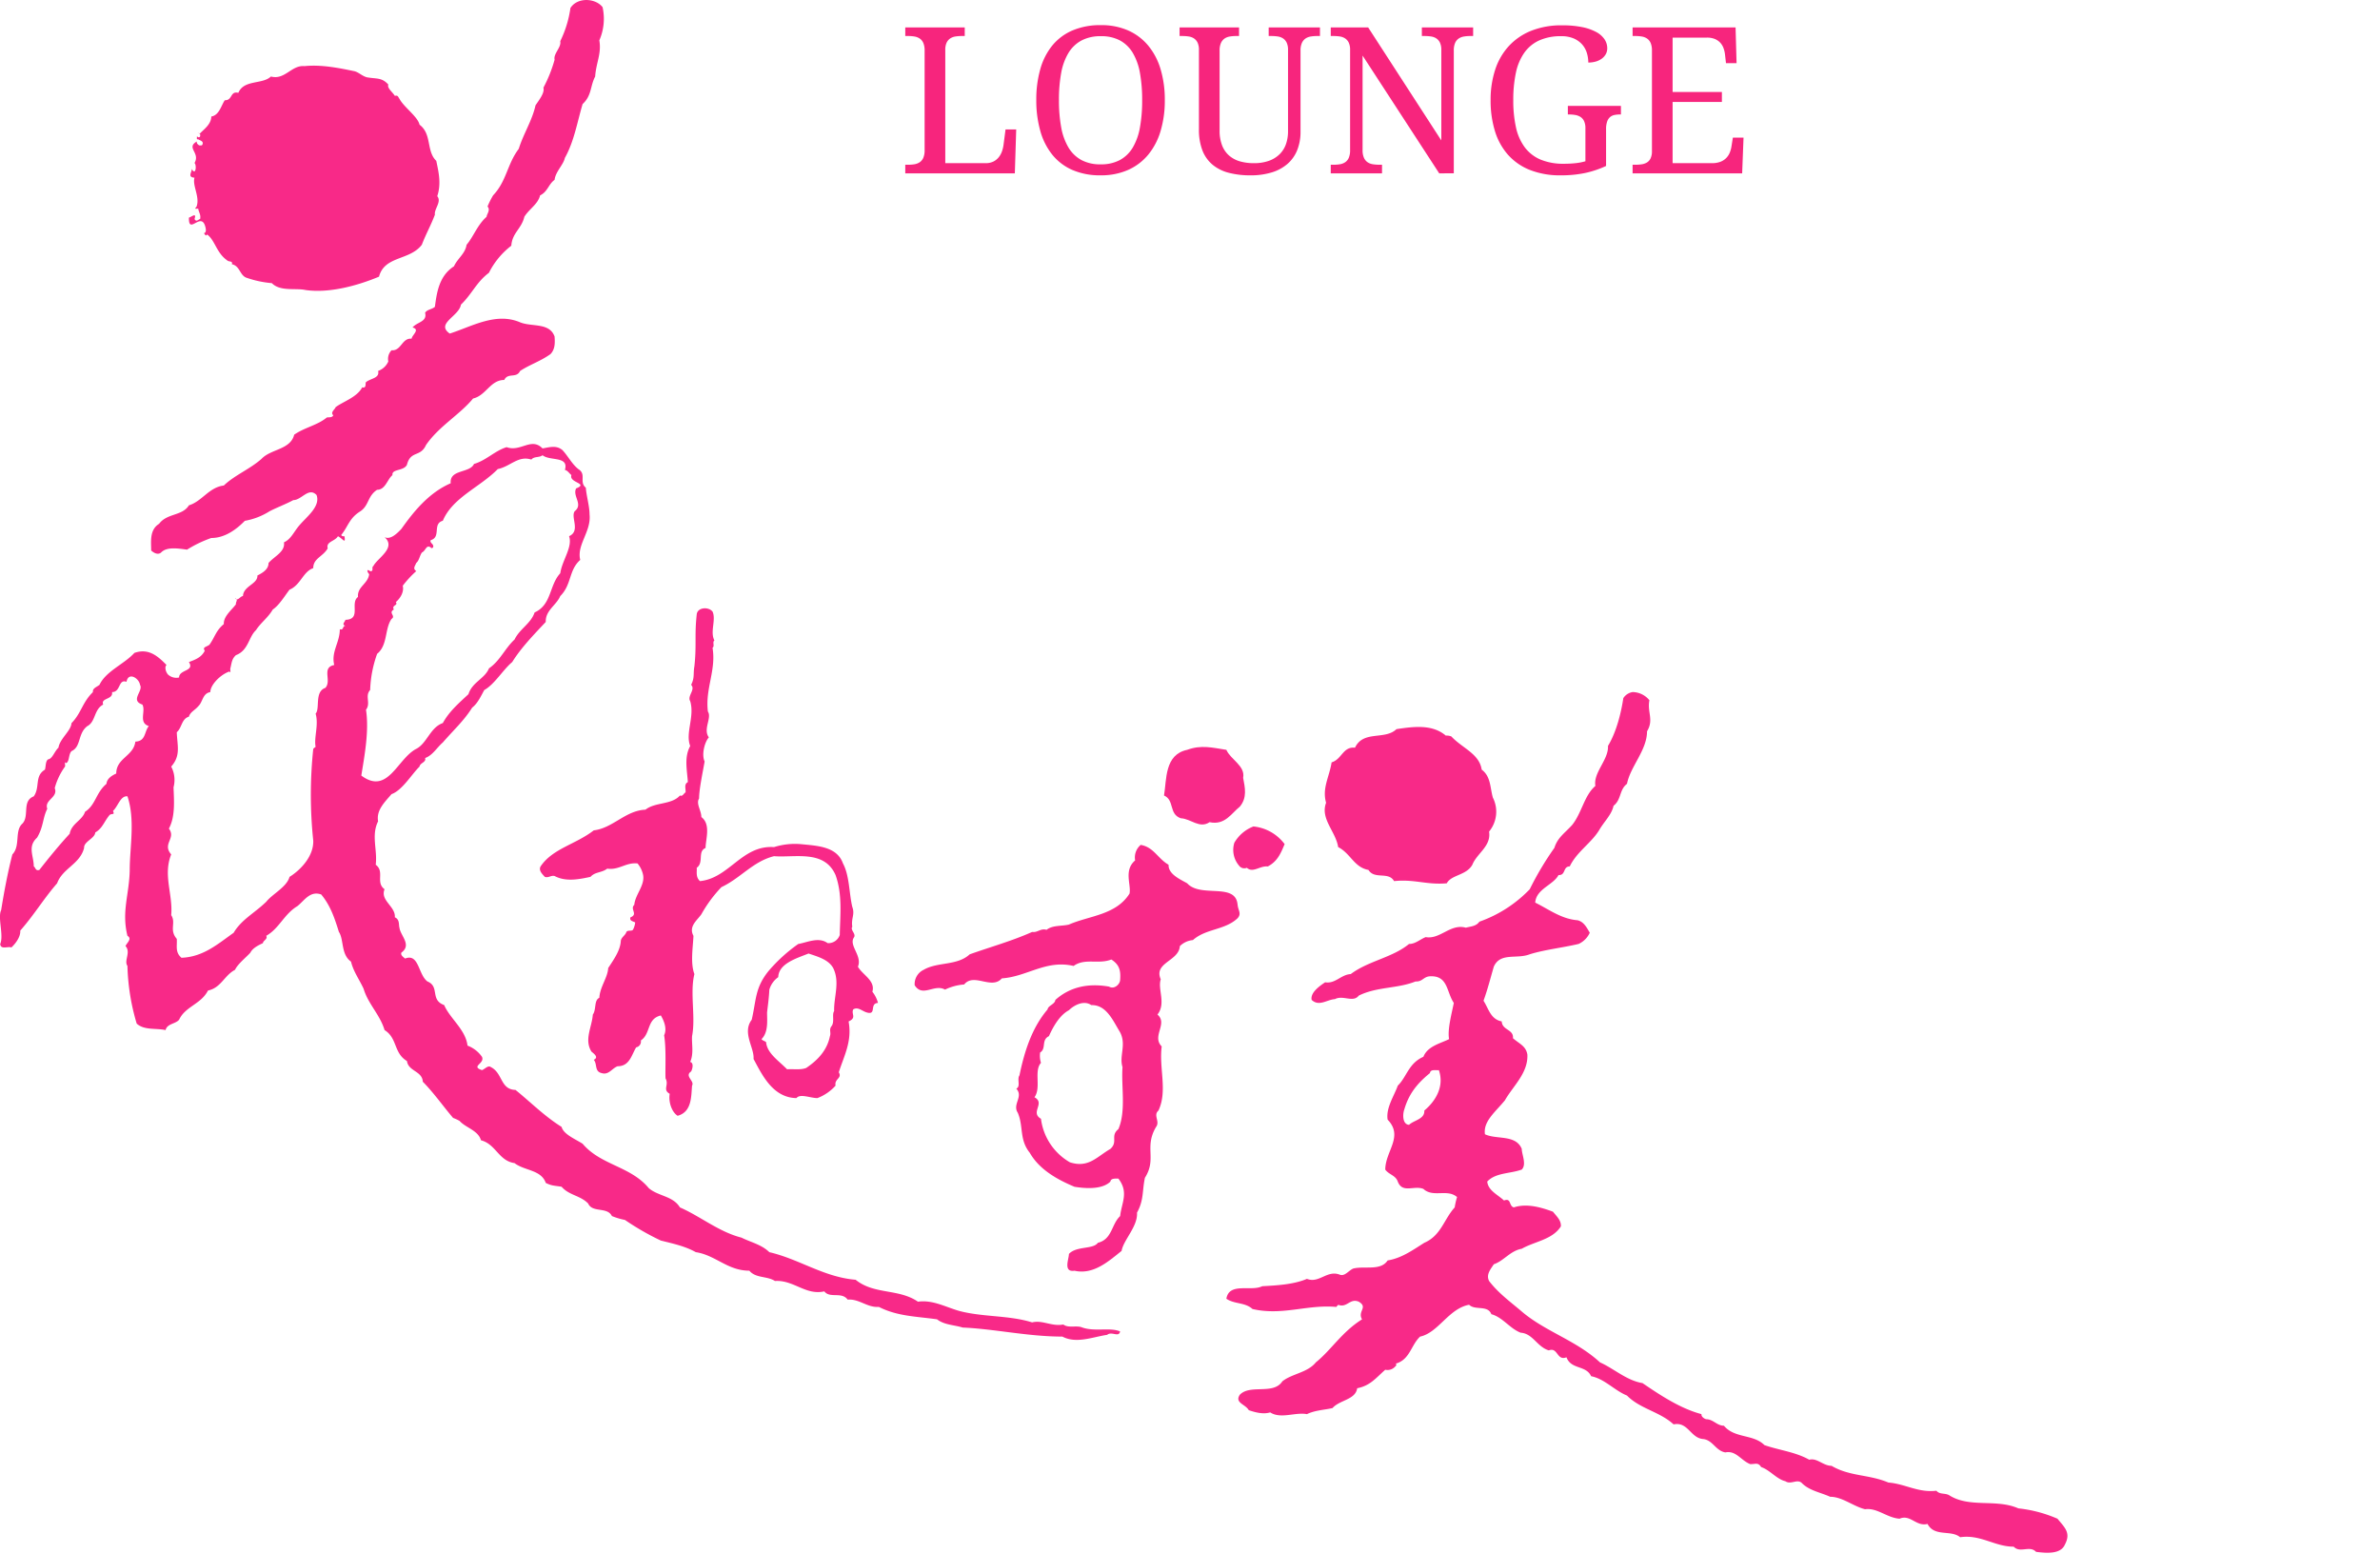
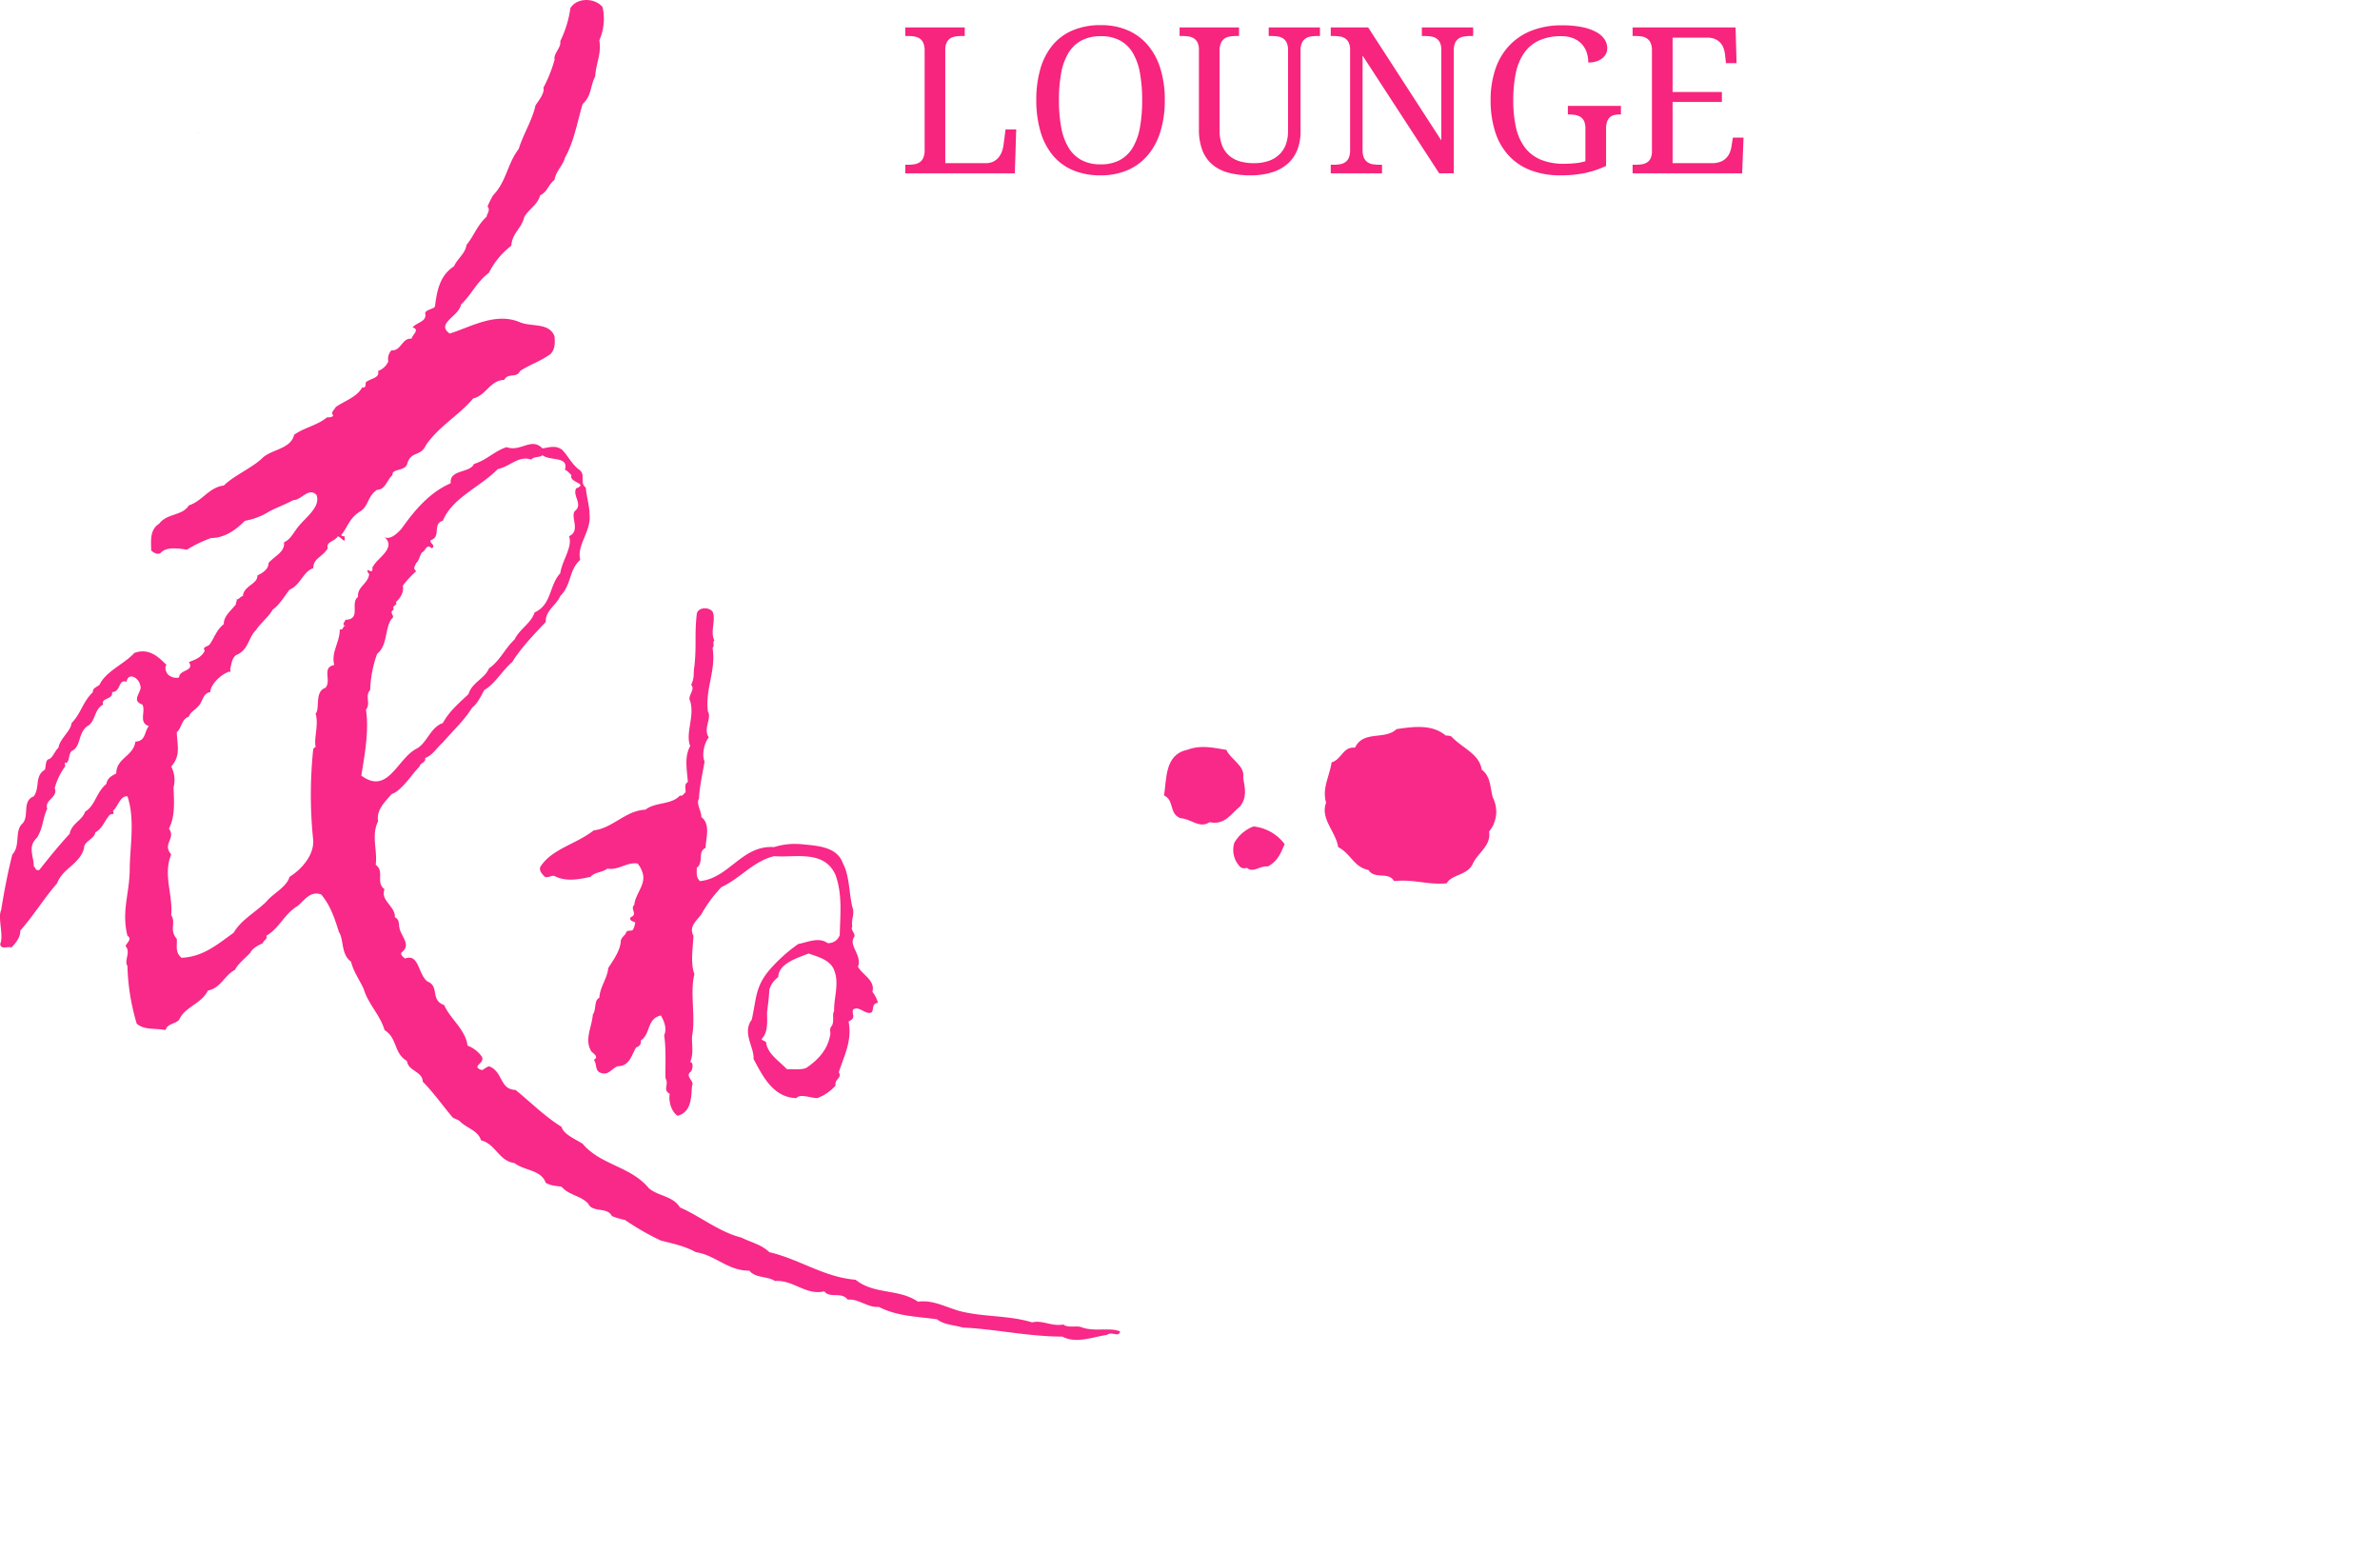
<svg xmlns="http://www.w3.org/2000/svg" width="625" height="408" viewBox="0 0 625 408">
  <defs>
    <clipPath id="clip-path">
      <rect id="長方形_1" data-name="長方形 1" width="625" height="408" fill="#f82988" />
    </clipPath>
  </defs>
  <g id="グループ_24547" data-name="グループ 24547" transform="translate(-648 -336)">
    <g id="グループ_20473" data-name="グループ 20473" transform="translate(648 336)">
      <g id="グループ_1" data-name="グループ 1" clip-path="url(#clip-path)">
        <path id="パス_1" data-name="パス 1" d="M284.265,348.555c-1.476-.685-3.679.233-5.029-.809-3.057.576-5.492-1.239-8.193-.554-6.114-1.922-13.216-1.36-19.338-3.065-3.422-1-6.843-2.91-10.644-2.372-5.121-3.493-11.49-1.8-16.371-5.758-8.334-.677-14.813-5.429-22.649-7.236-2.072-2.022-4.888-2.6-7.331-3.828-5.881-1.478-10.895-5.654-16.154-7.927-1.839-3.049-5.742-2.926-8.193-5.073-4.787-5.78-12.6-5.991-17.364-11.647-1.964-1.245-5.021-2.482-5.518-4.418-4.531-2.816-8.441-6.77-12.11-9.71-4.028-.117-3.3-4.42-6.479-6-.737-.56-1.6.576-2.328.8-3.065-1.026.854-1.695,0-3.5a8.131,8.131,0,0,0-3.794-2.934c-.481-4.2-4.648-7.142-6.122-10.644-3.786-1.362-1.1-4.854-4.4-6.2-2.451-1.812-2.2-7.469-5.881-6.015-.481-.434-1.21-.878-.969-1.556,2.824-2.038-.24-4.412-.5-6.551-.232-.7.123-2.155-1.21-2.723.24-2.856-3.919-4.412-2.7-7.367-2.451-1.8.125-4.623-2.32-6.435.489-3.936-1.226-7.686.622-11.4-.5-2.84,1.575-4.872,3.53-7.134,2.816-1,5.268-5.2,7.355-7.236.117-1,1.831-1.113,1.46-2.249,1.962-.677,3.065-2.717,4.646-4.077,2.934-3.384,5.51-5.656,7.713-9.15,1.474-1.143,2.312-3.057,3.182-4.621,2.7-1.494,4.9-5.314,7.339-7.353,2.32-3.74,5.625-7.134,8.807-10.526-.125-3.033,2.809-4.4,3.8-6.784,3.049-3.025,2.187-6.792,5.252-9.5-.985-3.954,2.934-7.447,2.445-11.958,0-2.141-.854-4.987-.977-7-1.831-1.486.24-3.525-1.956-4.878-1.714-1.362-2.7-3.4-4.159-4.971-1.6-1.362-3.305-.795-5.26-.468-2.94-3.033-5.764,1.02-9.419-.327-3.049.91-5.385,3.493-8.567,4.4-1.108,2.474-6.485,1.362-6.122,5.073-5.74,2.5-9.667,7.359-12.964,12-.977,1.02-2.809,2.958-4.407,2.149,3.19,2.824-1.954,5.547-2.932,7.584-.614.335.248,1.456-.854,1.346-1.094-.793-.729.343-.248.793-.365,2.607-3.182,3.292-2.942,5.983-2.187,1.587.987,5.881-3.3,6-.115.56-1.1,1.237,0,1.579-.86,0-.363,1.229-1.474.894,0,3.517-2.32,5.889-1.466,9.391-3.422.677-.6,4.085-2.32,6-2.934,1-1.343,5.429-2.568,6.776.86,2.934-.489,6.326,0,8.706-.24.225-.489.327-.622.554a114.839,114.839,0,0,0,0,24.086c.133,4.069-3.3,7.688-6.229,9.508-.737,2.691-4.533,4.5-6.122,6.543-3.182,3.057-6.479,4.645-8.559,8.138-4.167,2.94-7.953,6.334-13.7,6.559-1.708-1.47-1.1-3.057-1.227-4.963-2.072-2.374-.123-4.2-1.466-6.232.489-5.415-2.195-10.512,0-15.942-2.443-2.824,1.343-4.179-.606-6.778,1.708-3.157,1.343-7.343,1.22-10.853a7.507,7.507,0,0,0-.614-5.429c2.568-2.926,1.591-5.407,1.466-9.026,1.351-1.143,1.227-3.5,3.182-4.075.358-1.239,1.583-1.7,2.443-2.725,1.235-1.119,1.11-3.392,3.182-3.726,0-1.906,2.685-4.637,5.019-5.413.489.653.125-.57.24-.8.381-1.579.381-2.5,1.468-3.493,3.305-1.245,3.305-4.76,5.268-6.567,1.226-1.936,3.174-3.266,4.4-5.405,1.714-1.145,3.18-3.643,4.407-5.214,2.932-1.237,3.545-4.752,6.229-5.654,0-2.591,2.461-2.934,3.8-5.19-.5-1.8,1.839-1.8,2.685-3.183,1.226.562,2.08,2.265,1.714,0-.356,0-.729,0-.852-.335,1.837-2.255,2.078-4.4,5.019-6.216,2.32-1.571,1.839-3.952,4.4-5.648,2.211,0,2.7-2.816,4.034-3.842-.248-1.7,2.942-1.012,3.8-2.717.969-3.834,3.538-1.92,5.013-5.2,3.42-4.963,8.813-7.913,12.358-12.207,3.422-.793,4.525-4.87,8.185-4.87.985-2.016,3.182-.327,4.167-2.366,2.568-1.687,5.252-2.49,7.961-4.412,1.218-1.229,1.218-2.932,1.086-4.637-1.343-3.718-5.991-2.474-9.047-3.718-6.362-2.731-12.724,1.121-18.474,2.95-3.786-2.623,2.453-4.537,2.934-7.594,2.94-2.824,4.034-5.874,7.347-8.355a20.576,20.576,0,0,1,5.881-7.118c.232-3.394,2.677-4.412,3.422-7.594,1.333-2.131,3.537-3.252,4.141-5.625,1.964-.918,2.213-2.956,3.8-4.069.248-2.171,2.334-3.959,2.7-5.766,2.437-4.31,3.305-9.624,4.656-14.135,2.443-2.265,1.947-4.645,3.3-7.228.24-3.633,1.706-6,1.094-9.5a14.076,14.076,0,0,0,.852-8.714c-1.823-2.372-6.594-2.7-8.442.227a28.78,28.78,0,0,1-2.675,8.714c.356,1.585-1.847,3.274-1.482,4.854a36.3,36.3,0,0,1-2.934,7.345c.365,1.36-1.1,3.173-2.08,4.645-.86,3.952-3.18,7.469-4.4,11.412-3.065,4.061-3.18,8.473-6.733,12.215a21.957,21.957,0,0,0-1.468,2.934c.862.9-.24,2.038-.24,2.691-2.443,2.155-3.428,5.2-5.26,7.353-.373,2.38-2.328,3.507-3.313,5.654-3.911,2.506-4.515,6.9-5.005,10.628-.737.685-2.086.685-2.574,1.579.612,2.374-2.08,2.374-3.3,3.844,2.072.56-.115,1.938-.248,2.948-2.568-.241-2.691,3.268-5.268,3.043a3.266,3.266,0,0,0-.846,2.94,4.635,4.635,0,0,1-2.683,2.49c.481,1.922-1.97,1.922-3.182,2.942-.248.225.232,1.695-.993,1.36-1.343,2.6-5,3.72-6.976,5.2-.232.669-1.458,1.354-.612,2.147-.35.669-1.086.452-1.708.568-2.443,2.039-5.865,2.615-8.565,4.521-.969,3.952-6.114,3.726-8.559,6.324-3.057,2.717-7.1,4.3-9.915,7.011-3.9.458-5.748,4.179-9.17,5.2-1.714,2.824-5.75,2.032-7.828,4.856-2.576,1.587-2.08,4.768-2.08,7.009.6.554,1.714,1.253,2.576.554,1.458-1.579,4.392-1.113,6.843-.779a32.008,32.008,0,0,1,6.362-3.057c3.679,0,6.719-2.374,8.815-4.513a17.935,17.935,0,0,0,6.485-2.5c1.956-1.018,4.392-1.914,6.231-2.932,2.211,0,4.026-3.5,6.114-1.346,1.11,3.049-2.685,5.75-4.648,8.13-1.335,1.587-2.088,3.5-3.911,4.294.365,2.482-2.443,3.6-4.042,5.415,0,1.7-1.583,2.607-2.932,3.3.123,2.257-3.671,2.709-3.794,5.407-.6,0-1.094.95-1.676.848.224.327-.248.777-.163,1.3-1.086,1.478-3.305,3.159-3.182,5.2-2.072,1.687-2.328,3.392-3.786,5.429-.977.677-1.831.576-1.226,1.579-.862,1.7-2.328,2.273-4.159,2.956,1.583,2.484-2.576,1.914-2.576,4.055a3.227,3.227,0,0,1-2.932-.795c-.731-.894-.846-2.139-.365-2.482-2.2-2.233-4.656-4.519-8.442-3.175-2.685,2.958-7.456,4.762-9.17,8.387-.862.661-1.831.888-1.722,1.906-2.8,2.709-3.043,5.533-5.625,8.146-.117,2.024-3.059,4.061-3.422,6.441-1.094,1.012-1.591,2.934-2.693,3.051-.729.45-.6,1.812-.852,2.715-2.809,1.681-1.233,4.629-2.942,7.011-3.172,1.237-1.094,5.079-2.94,7.118-2.2,1.914-.473,5.866-2.677,8.13-1.226,4.754-2.2,9.966-2.94,14.6-.979,2.016.737,6.652-.256,8.915.139,1.571,1.97.562,2.94.91,1.233-1.135,2.461-2.948,2.328-4.418C9,240.146,11.556,235.844,15,231.907c1.452-3.975,5.983-4.985,7.085-9.281-.117-1.679,2.822-2.482,2.932-4.061,1.962-1.143,2.344-2.932,3.794-4.621.737-.452,1.359.11.862-1.036,1.343-1.229,1.954-4.053,3.794-3.834,2.08,6.1.6,13.45.6,19.325-.109,6.449-2.189,10.853-.6,17.3,1.351.795-.248,1.914-.5,2.7,1.474,1.587-.481,3.85.5,5.2A57.511,57.511,0,0,0,35.9,268.747c1.962,1.8,5.027,1.143,7.587,1.7.371-1.7,2.576-1.579,3.545-2.715,1.607-3.5,5.764-4.077,7.587-7.672,3.43-.7,4.284-3.975,7.1-5.437.729-1.579,3.065-3.392,4.034-4.513.612-1.261,2.328-2.038,3.305-2.5,0-.685,1.343-1.02.854-1.914,3.428-1.936,4.654-5.664,8.193-7.8,1.845-1.478,3.313-4.093,6.245-3.057,2.453,2.934,3.553,6.334,4.648,9.833,1.351,2.032.489,5.876,3.182,7.8.62,2.6,2.211,4.744,3.3,7.118,1.226,4.061,4.29,6.776,5.508,10.853,3.43,2.139,2.328,5.991,5.881,8.13.365,2.723,4.026,2.6,4.159,5.431,2.809,2.824,5.252,6.324,7.953,9.5a11.116,11.116,0,0,1,1.714.795c1.591,1.8,4.888,2.474,5.609,5.079,3.927,1.012,4.656,5.415,8.815,5.991,2.584,2.032,6.982,1.7,8.2,5.2,1.583.8,2.32.7,4.157,1.01,1.956,2.265,4.9,2.265,6.976,4.4,1.11,2.514,5.013.795,6.231,3.292a18.409,18.409,0,0,0,3.436,1.026,68.529,68.529,0,0,0,9.413,5.407c3.18.8,6.378,1.47,9.186,3.049,5.244.8,8.316,4.864,14.059,4.864,1.714,2.038,4.654,1.352,6.733,2.707,4.888-.335,8.07,3.844,12.958,2.723,1.474,1.922,4.539,0,6.13,2.163,3.057-.241,5.128,2.139,8.185,1.914,4.88,2.474,9.675,2.474,15.292,3.26,1.847,1.478,4.546,1.478,6.743,2.163,8.177.335,17.119,2.372,26.165,2.372,3.678,1.938,7.945.1,11.763-.458,1.212-1.02,3.057.793,3.4-.894-2.56-1.129-6.594.108-9.883-1.02M35.546,194.712c-.481,3.842-5.019,4.3-5.019,8.379-1.22.552-2.453,1.352-2.568,2.707-2.816,2.366-2.816,5.539-5.625,7.329-.731,2.279-3.553,3.065-4.036,5.78-2.7,2.918-5.391,6.208-7.959,9.492-1.094.335-.971-.685-1.468-.91,0-2.808-1.714-5.19.862-7.57,1.706-2.832,1.466-5.2,2.683-7.57-.86-2.372,2.942-2.948,1.956-5.429a17.229,17.229,0,0,1,2.7-5.656c.133-.335-.24-1.579.248-.9.977-.341.606-2.255,1.46-3.157,2.582-1.137,1.589-4.639,4.157-6.567,2.2-1.129,1.716-4.4,4.167-5.656-.745-1.8,2.677-1.237,2.32-3.276,2.328,0,1.591-3.493,3.794-2.7.5-2.715,3.313-.918,3.545.793.985,1.579-2.7,4.053.622,5.182.977,1.711-1.11,4.754,1.7,5.656-1.218,1.368-.721,3.967-3.537,4.069m59.331,8.931c.854-5.306,2.08-11.763,1.233-17.3,1.335-1.7-.379-3.617,1.094-5.18a30.914,30.914,0,0,1,1.831-9.5c2.816-2.263,1.954-6.567,3.786-9.164,1.233-.795-.969-1.579.614-2.474-.731-1.145,1.233-1.044.5-1.938,1.349-1.143,2.2-2.832,1.823-4.286a26.82,26.82,0,0,1,3.553-3.852c-.971-.677-.358-1.245,0-2.155.737-.576.868-1.812,1.466-2.715,1.11-.554,1.11-2.133,2.328-1.354.115.241.371.241.612,0,.373-.9-.969-1.127-.612-1.9,2.816-.809.371-4.31,3.18-5.1,2.568-6.107,9.784-8.815,14.432-13.567,3.305-.677,5.393-3.633,8.815-2.49.729-.91,2.078-.452,2.94-1.143,1.954,1.593,6.968.123,5.873,3.874.721.1,1.094.87,1.714,1.338-.745,2.037,4.648,2.131,1.226,3.5-1,2.038,1.941,4.193-.371,5.989-1.11,1.579,1.591,5.2-1.474,6.551.993,2.84-1.831,6.334-2.312,9.733-2.942,3.159-2.219,8.248-6.743,10.293-.969,2.91-3.9,4.286-5.26,7.1-2.568,2.38-3.78,5.555-6.719,7.576-1.11,2.723-4.407,3.611-5.393,6.784-2.683,2.484-5.136,4.645-6.727,7.578-3.305,1.135-4.157,5.314-6.974,6.77-5.005,2.605-7.456,12.229-14.432,7.017" transform="translate(0 0)" fill="#f82988" />
-         <path id="パス_2" data-name="パス 2" d="M31.076,78.863a.787.787,0,0,0,.4.281c-.054-.118-.179-.2-.4-.281" transform="translate(30.648 78.208)" fill="#f82988" />
+         <path id="パス_2" data-name="パス 2" d="M31.076,78.863a.787.787,0,0,0,.4.281" transform="translate(30.648 78.208)" fill="#f82988" />
        <path id="パス_3" data-name="パス 3" d="M26.461,17.6c-.31-.163-.512-.032,0,0" transform="translate(25.789 17.376)" fill="#f82988" />
-         <path id="パス_4" data-name="パス 4" d="M24.98,48.549c-.117,4.527,2.94-1.213,4.159,1.93.248.683.6,2.045-.248,2.163.248.123.5,1.012.852.327,2.08,1.478,2.461,4.854,5.27,6.792.356.444,1.6.1,1.233,1.02,2.195.442,2.056,3.057,4.018,3.609a26.979,26.979,0,0,0,6.487,1.362c2.211,2.257,6.245,1.237,8.813,1.8,6.247.91,13.7-1.143,19.336-3.5,1.458-5.531,8.068-4.193,11.242-8.379,1.11-2.91,2.328-4.971,3.436-7.905-.248-1.478,1.847-3.392.614-4.846,1.094-3.284.357-6.342-.256-9.273-2.683-2.6-1.094-7.011-4.392-9.492-.5-2.155-4.042-4.521-5.275-6.792-.358-.46-.358-1.02-1.21-.779-.622-1.026-2.088-2.045-1.716-2.964-1.706-1.914-3.057-1.456-5.633-1.914-1.226-.335-2.072-1.245-3.18-1.579-4.276-.894-8.807-1.8-13.207-1.354C51.9,8.451,50.181,12.5,46.51,11.5c-2.2,2.125-7.1.771-8.551,4.288-2.211-.56-1.482,2.038-3.561,1.936-.977,1.456-1.474,3.954-3.545,4.28,0,2.03-1.962,3.368-2.934,4.412a1.107,1.107,0,0,1-.3-.024,1.6,1.6,0,0,1,.3.249c0,.335.125.693-.248.793-.248.1-.363-.1-.612-.225.139.225-.248.886.363.779.5.343,1.468.466,1.11,1.36-.131.343-.489.227-.862.227-.363-.227-.737-.562-.612-1.02-2.942,1.689.985,2.94-.614,5.656.6.436.381,3.539-.745,1.532.195.685-1.271,2.211.745,2.318-.6,2.024,1.359,4.864.614,7.361-.125.645-1.1.87.363.769.117.918.745,1.579.5,2.725-.5.1-.985.9-1.474,0,.614-1.806-.729-.592-1.466-.366" transform="translate(24.633 8.586)" fill="#f82988" />
        <path id="パス_5" data-name="パス 5" d="M25.391,22.346a.687.687,0,0,0-.1-.179.511.511,0,0,0,.1.179" transform="translate(24.942 21.983)" fill="#f82988" />
        <path id="パス_6" data-name="パス 6" d="M71.7,147.736c-.862,1.143.24,2.161.969,2.964.985.343,1.6-.468,2.568-.225,2.934,1.563,6.37.878,9.419.225,1.233-1.37,2.942-1.028,4.408-2.163,3.065.466,4.9-1.7,7.953-1.362a6.87,6.87,0,0,1,1.466,3.057c.489,2.725-2.08,5.1-2.32,7.811-1.218,1.121,1.094,2.474-.993,3.276-.358.91.63,1.02,1.233,1.346a5.245,5.245,0,0,1-.6,1.936c-.373.428-1.343,0-1.716.56-.248.9-1.343,1.354-1.466,2.358-.125,2.49-1.839,4.864-3.313,7.126-.117,2.5-2.189,4.979-2.32,7.8-1.466.685-.729,3.057-1.714,4.412-.232,3.284-2.312,6.559-.365,9.709.5.46,2.08,1.478.614,2.163.977,1.121.123,3.057,2.08,3.493,1.837.576,2.683-1.237,4.165-1.8,3.182,0,3.663-2.95,4.888-4.963a1.544,1.544,0,0,0,1.226-1.807c2.693-1.812,1.468-5.656,5.254-6.567.737,1.253,1.722,3.394.862,5.206.6,3.617.248,8.931.371,11.311.985,1.806-.862,2.926,1.1,4.061-.365,2.032.481,4.746,2.072,5.766,3.794-1.02,3.545-5.188,3.794-7.921.729-1.245-2.088-2.482-.248-3.719.371-.677.737-2.265-.24-2.5.977-2.263.363-4.511.489-6.776.985-4.971-.606-11.42.612-16.284-1.1-2.932-.363-7.11-.248-10.044-1.341-2.5.987-4.077,2.08-5.664a34.944,34.944,0,0,1,5.262-7.126c5.027-2.348,8.316-6.768,13.826-8.13,5.385.46,13.2-1.8,16.152,4.971,1.823,5.1,1.22,10.285,1.1,15.724a3.158,3.158,0,0,1-3.18,2.139c-2.328-1.7-5.262-.225-7.721.225a41.7,41.7,0,0,0-7.814,7.112c-3.561,4.412-3.18,7.491-4.405,12.783-2.576,3.4.729,7.343.481,10.285,2.2,4.077,5.019,10.176,11.266,10.277.969-1.237,3.669,0,5.5,0a12.111,12.111,0,0,0,4.771-3.276c-.371-1.8,1.823-1.906.846-3.5,1.367-4.3,3.553-8.138,2.576-13.344,2.219-1.018.622-1.906,1.218-3.159,1.235-.785,2.336.452,3.553.795,2.693.785.614-2.38,2.949-2.5a7.934,7.934,0,0,0-1.474-2.934c.844-2.932-2.576-4.412-3.794-6.573,1.218-2.918-2.568-5.634-.993-7.774.489-.918-1.086-1.914-.483-2.715-.356-2.257.745-3.175,0-5.212-.844-3.493-.729-8.24-2.451-11.414-1.591-4.511-6.843-4.637-11.133-5.073a18.277,18.277,0,0,0-6.968.779c-8.442-.576-11.739,8.162-19.451,8.931-1.226-1.111-.729-2.6-.862-3.493,1.97-1.368.133-4.294,2.336-5.212,0-2.257,1.45-6.2-1.11-8.114,0-1.719-1.458-3.517-.6-4.87,0-2.382.969-6.9,1.458-9.718-.854-1.812,0-5.089,1.11-6.334-1.6-2.163.852-5.089-.256-6.792-.723-6.107,2.211-10.745,1.226-16.726.628-.452-.117-1.48.489-1.93-1.21-2.265.5-5.415-.489-7.57-1.094-1.362-4.026-1.127-4.159.787-.606,5.547,0,7.919-.606,13.575-.363,2.016.117,2.934-.86,4.87,1.233,1.237-1.094,2.926-.24,4.28,1.218,4.077-1.335,8.371,0,11.771-1.6,2.926-.854,6.107-.614,9.477-1.1.568-.489,1.812-.612,2.707-.491.241-.731,1.143-1.468.817-2.2,2.482-6.485,1.681-9.053,3.719-5.262.219-8.559,4.848-13.578,5.431-4.64,3.617-10.646,4.746-13.818,9.251m76.943,38.215c-.614.8.123,2.707-.614,3.844-.852,1.012-.123,1.695-.489,2.715-.729,3.617-3.057,6.216-6.237,8.355-1.474.576-3.305.241-5.021.351-2.2-2.257-5.252-4.192-5.508-7.126-.373-.335-.838-.335-1.21-.793,1.837-1.806,1.466-4.864,1.466-7,.248-2.155.481-3.734.6-5.991a6.031,6.031,0,0,1,2.328-3.282c.117-3.6,4.9-4.971,7.961-6.2,2.32.795,5.254,1.565,6.479,3.828,1.831,3.734.117,7.578.24,11.3" transform="translate(70.404 79.521)" fill="#f82988" />
-         <path id="パス_7" data-name="パス 7" d="M380.394,308.264a34.972,34.972,0,0,0-10.273-2.717c-5.881-2.6-12.849,0-18.234-3.491-1.116-.57-2.435-.117-3.289-1.137-4.795.568-8.193-1.812-12.615-2.155-5.013-2.147-10.166-1.571-14.913-4.388-2.219,0-3.8-2.147-5.866-1.6-3.569-2.03-7.852-2.482-11.762-3.836-2.934-2.94-7.806-1.7-10.646-5.095-1.829,0-2.809-1.7-4.64-1.7-.5-.115-1.365-.677-1.241-1.338-5.617-1.478-11-5.095-15.5-8.152-4.175-.685-7.371-3.734-11.157-5.439-6.364-5.874-14.557-8.122-20.794-13.567-2.934-2.468-5.99-4.722-8.332-7.8-.838-1.689.371-3.043,1.241-4.388,2.683-.918,4.282-3.517,7.339-4.077,3.415-1.938,8.068-2.374,10.273-5.875.107-1.585-1.1-2.613-2.08-3.85-3.057-1.135-6.859-2.257-10.273-1.135-1.351-.329-.622-2.583-2.576-1.806-1.706-1.579-4.159-2.6-4.407-4.971,2.2-2.372,6.006-2.037,9.063-3.151,1.335-1.36,0-3.967,0-5.437-1.583-3.836-6.61-2.374-9.667-3.836-.483-3.4,2.683-5.774,5.26-8.931,2.1-3.72,6.114-7.134,5.881-11.99-.371-2.257-2.1-2.816-3.786-4.294.233-2.374-2.824-2.04-2.949-4.412-2.948-.568-3.444-3.384-4.779-5.423,1.1-3.057,1.708-5.531,2.7-8.947,1.706-3.82,5.988-1.906,9.435-3.252,4-1.237,8.533-1.7,12.831-2.715a5.926,5.926,0,0,0,2.934-2.942c-.745-1.237-1.474-2.838-3.182-3.274-4.3-.343-7.478-2.824-11.141-4.637.248-3.619,4.763-4.615,6.114-7.236,1.97.117,1.1-2.265,2.95-2.265,1.829-3.828,5.617-6.1,7.7-9.484,1.365-2.372,3.305-4.061,3.8-6.441,2.078-1.587,1.474-4.185,3.537-5.764.868-4.537,5.26-8.823,5.26-13.787,1.847-3.057,0-4.987.622-8.154a5.78,5.78,0,0,0-4.392-2.147,3.567,3.567,0,0,0-2.453,1.587c-.62,4.069-1.845,8.939-4.034,12.556.219,3.6-3.925,7.011-3.305,10.5-2.948,2.5-3.569,7.134-6.13,10.285-2.08,2.265-3.786,3.274-4.64,5.983A80.219,80.219,0,0,0,241.808,143a33.968,33.968,0,0,1-13.223,8.513c-.852,1.221-2.219,1.221-3.553,1.579-4.05-1.145-6.749,3.151-10.537,2.474-1.474.56-2.683,1.8-4.39,1.8-4.392,3.617-10.646,4.412-15.3,7.905-2.56.123-4.034,2.6-6.718,2.155-1.724,1.127-3.927,2.816-3.553,4.621,1.954,1.836,4.018-.078,6.114-.2,2.094-1.143,4.779,1,6.253-.916,4.765-2.374,10.134-1.806,14.913-3.72,1.847.1,2.064-1.259,3.786-1.36,4.779-.233,4.3,4.061,6.268,6.993-.51,2.6-1.722,7.011-1.241,9.5-2.2,1.127-5.633,1.812-6.749,4.645-3.9,1.7-4.376,5.306-6.719,7.563-.977,2.731-3.166,5.889-2.67,8.939,4.268,4.42-.62,8.264-.62,13.117.977,1.346,2.7,1.47,3.289,3.151,1.225,3.175,4.282.918,6.719,1.914,2.576,2.374,6.269-.1,8.845,2.139a18.716,18.716,0,0,0-.62,2.725c-2.824,3.073-3.553,7.367-7.977,9.281-3.025,1.906-5.99,4.053-9.637,4.637-1.829,2.824-6.114,1.368-9.061,2.139-1.242.56-2.2,2.139-3.553,1.579-3.321-1.245-5.385,2.38-8.567,1.119-3.538,1.494-7.945,1.721-11.747,1.93-2.932,1.472-8.674-1.111-9.419,3.284,2.1,1.462,4.888.9,6.859,2.7,7.838,1.82,14.307-1.237,22.035-.544.093-.233.342-.343.465-.568,2.344.916,3.057-1.806,5.4-.811,2.56,1.5-.4,2.5.87,4.637-5.277,3.292-8.1,8.052-12.136,11.3-2.187,2.717-6.237,2.942-8.8,4.979-2.328,3.619-8.442.685-11.159,3.517-1.442,2.139,1.476,2.474,2.344,4.053,1.706.584,3.786,1.143,5.633.584,2.793,1.8,6.594-.125,9.651.458,2.08-1.042,4.9-1.143,6.719-1.6,1.847-2.139,6.02-2.139,6.471-5.2,3.444-.669,4.92-2.707,7.371-4.854a2.708,2.708,0,0,0,2.312-.552c.248-.243.977-.811.387-1.044,3.788-1.02,4.036-4.862,6.455-7.11,4.795-1.02,7.48-7.345,12.865-8.363,1.6,1.563,4.888,0,5.849,2.482,2.964.785,4.92,3.842,7.729,4.862,3.18.217,4.282,3.718,7.355,4.637,2.435-.918,2.064,2.832,4.64,1.813,1.226,3.276,5.136,2.024,6.471,4.965,3.537.691,6.114,3.734,9.419,5.079,3.444,3.509,8.565,4.2,12.243,7.57,3.786-.771,4.408,3.525,7.7,3.844,2.576.225,3.321,3.081,5.881,3.515,2.808-.56,4.034,2.039,6.487,3.059,1.349.1,2.078-.576,2.916.785,2.328.787,4.05,3.167,6.378,3.727,1.474,1.02,3.182-.793,4.407.568,1.954,1.922,4.872,2.382,7.339,3.509,3.182,0,6.007,2.482,9.171,3.276,3.182-.452,5.742,2.255,9.063,2.482,2.809-1.237,4.392,2.155,7.339,1.368,1.831,3.493,6.114,1.464,8.567,3.493,5.369-.785,9.045,2.482,14.059,2.482,1.706,1.8,4.159-.442,5.881,1.362,2.683.343,6.485.677,7.571-1.93,1.615-3.057,0-4.4-1.954-6.776M214.124,201.1c.139,2.272-2.685,2.5-4.018,3.75-1.724-.125-1.724-2.709-1.227-4.077,1.1-3.734,3.057-6.551,6.719-9.506.125-1.113,1.615-.663,2.344-.779,1.458,4.193-.729,8.013-3.818,10.612" transform="translate(159.909 90.472)" fill="#f82988" />
        <path id="パス_8" data-name="パス 8" d="M178.673,127.368c3.305,1.7,4.175,5.314,7.961,6,1.6,2.6,5.26.335,6.719,2.932,5.385-.56,8.565,1.044,13.84.576,1.212-2.279,5.136-2.037,6.719-4.87,1.225-3.057,5-4.854,4.391-8.706a8.2,8.2,0,0,0,.993-8.931c-.745-2.583-.5-5.533-2.932-7.337-.606-4.179-5.152-5.664-7.961-8.706a3.169,3.169,0,0,0-1.46-.225c-3.567-3.035-8.455-2.374-12.956-1.7-3.073,2.95-8.69.225-10.893,4.872-3.182-.343-3.43,3.049-6.145,3.85-.59,3.836-2.544,6.77-1.444,10.612-1.6,4.187,2.56,7.57,3.166,11.639" transform="translate(172.735 95.033)" fill="#f82988" />
        <path id="パス_9" data-name="パス 9" d="M158.29,117.182c2.685.117,4.9,2.816,7.573,1.028,4.05.886,5.756-2.366,7.943-4.077,1.972-2.382,1.351-4.963.87-7.562.606-3.167-3.289-4.77-4.408-7.353-3.676-.568-6.594-1.36-10.287,0-5.975,1.245-5.371,7.8-6.084,11.99,2.809,1.221,1.2,4.862,4.392,5.975" transform="translate(151.781 97.648)" fill="#f82988" />
        <path id="パス_10" data-name="パス 10" d="M163.326,113.223a6.333,6.333,0,0,0,1.225,5.991,1.7,1.7,0,0,0,2.064.584c1.6,1.454,3.43-.584,5.494-.351,2.576-1.346,3.428-3.509,4.421-5.866a11.662,11.662,0,0,0-8.193-4.637,9.906,9.906,0,0,0-5.011,4.278" transform="translate(160.819 108.04)" fill="#f82988" />
-         <path id="パス_11" data-name="パス 11" d="M205.732,127.115c-.483-6.007-9.669-1.721-13.236-5.656-1.815-1.036-5-2.39-4.888-4.872-2.795-1.573-3.9-4.637-7.325-5.212a4.327,4.327,0,0,0-1.458,4.077c-3.057,2.621-.993,6.35-1.474,8.714-3.569,5.648-10.521,5.766-15.922,8.13-1.941.46-4.268.117-5.865,1.376-1.583-.458-2.328.779-3.786.562-5.262,2.356-11.006,3.952-16.4,5.874-3.3,3.049-8.442,1.922-12.1,4.069a4.135,4.135,0,0,0-2.344,4.053c2.088,3.284,5.16-.45,7.969,1.143a13.8,13.8,0,0,1,5.027-1.352c2.56-3.159,7.2,1.478,9.893-1.6,6.622-.444,11.633-4.963,18.849-3.26,2.934-2.147,6.594-.357,9.9-1.7,2.312,1.47,2.467,3.173,2.312,5.421-.093,1.145-1.567,2.5-2.916,1.7-5.136-.9-10.04-.109-14.09,3.493-.093,1.135-1.925,1.478-2.048,2.5-4.175,4.87-6.145,11.3-7.371,17.294-.731,1.028.387,2.942-.838,3.5,1.939,2.139-1.1,4.077.387,6.334,1.551,3.609.342,7.017,3.15,10.51,2.576,4.521,7.464,7.134,11.747,8.925,2.824.458,7.216.785,9.419-1.354.125-.894,1.227-.8,2.1-.8,2.793,3.633.838,6.332.465,9.849-2.312,2.139-2.064,6.091-5.85,7.009-1.241,1.783-5.633.787-7.6,2.926,0,1.354-1.583,4.87,1.474,4.412,5.013,1.143,9.063-2.6,12.352-5.2.513-2.934,4.3-6.435,4.05-10.052,1.831-3.276,1.351-5.774,2.08-9.158,3.18-4.979-.248-8.021,2.932-13.35,1.1-1.462-.838-3.041.622-4.294,2.435-5.182.109-11.072.854-16.844-2.685-2.7,1.706-5.983-1.118-8.357,2.328-2.94,0-6.674.87-9.265-1.941-4.4,4.779-4.754,5.011-8.706a5.6,5.6,0,0,1,3.43-1.587c3.412-3.049,8.441-2.591,11.747-5.75,1.084-1.245.123-2.037,0-3.5m-31.315,58.879c-2.219,1.8,0,3.282-2.1,5.2-3.553,2.039-5.74,5.1-10.644,3.509a15.407,15.407,0,0,1-7.587-11.42c-2.934-1.7,1.225-4.061-1.708-5.656,1.831-2.482-.217-6.893,1.708-9.032a6.125,6.125,0,0,1-.218-2.723c1.692-1.02.218-3.268,2.312-4.288,1.1-2.482,2.825-5.531,5.246-6.8,1.351-1.346,3.941-2.707,5.881-1.346,3.911-.107,5.633,3.969,7.355,6.792,2.064,3.394-.125,6.435.838,9.484-.373,5.1.977,11.53-1.087,16.284" transform="translate(119.267 110.45)" fill="#f82988" />
      </g>
    </g>
    <path id="パス_32750" data-name="パス 32750" d="M-49.271,21.51V19.257h.681a10.618,10.618,0,0,0,1.716-.131,3.482,3.482,0,0,0,1.4-.537,2.689,2.689,0,0,0,.943-1.166,5,5,0,0,0,.341-2.018v-26.1a5,5,0,0,0-.341-2.018,2.689,2.689,0,0,0-.943-1.166,3.482,3.482,0,0,0-1.4-.537,10.619,10.619,0,0,0-1.716-.131h-.681V-16.8h15.617v2.254h-.708a11.582,11.582,0,0,0-1.69.118,3.455,3.455,0,0,0-1.4.511A2.727,2.727,0,0,0-38.41-12.8a4.337,4.337,0,0,0-.354,1.9V18.837h10.586a4.5,4.5,0,0,0,2.057-.432,4.163,4.163,0,0,0,1.4-1.127,5.3,5.3,0,0,0,.852-1.559,8.27,8.27,0,0,0,.406-1.729l.524-4.009h2.8L-20.5,21.51ZM18.884,2.3a27.83,27.83,0,0,1-1.1,8.071,17.648,17.648,0,0,1-3.249,6.236,14.5,14.5,0,0,1-5.293,4.009,17.392,17.392,0,0,1-7.206,1.415,18.129,18.129,0,0,1-7.442-1.415,13.984,13.984,0,0,1-5.267-4.009,17.473,17.473,0,0,1-3.144-6.25,29.375,29.375,0,0,1-1.048-8.11,29.094,29.094,0,0,1,1.048-8.084,17.223,17.223,0,0,1,3.144-6.2A13.936,13.936,0,0,1-5.38-16a18.465,18.465,0,0,1,7.468-1.4A17.349,17.349,0,0,1,9.268-16a14.484,14.484,0,0,1,5.267,3.983,17.523,17.523,0,0,1,3.249,6.21A27.893,27.893,0,0,1,18.884,2.3Zm-27.8,0a38.691,38.691,0,0,0,.59,7.114,15.794,15.794,0,0,0,1.9,5.293,8.971,8.971,0,0,0,3.393,3.3,10.432,10.432,0,0,0,5.07,1.14,10.432,10.432,0,0,0,5.07-1.14,8.877,8.877,0,0,0,3.38-3.3A15.789,15.789,0,0,0,12.36,9.417,39.548,39.548,0,0,0,12.936,2.3a39.548,39.548,0,0,0-.576-7.114,15.643,15.643,0,0,0-1.874-5.28,8.862,8.862,0,0,0-3.354-3.275,10.377,10.377,0,0,0-5.044-1.127A10.61,10.61,0,0,0-3-13.367a8.966,8.966,0,0,0-3.42,3.275,15.465,15.465,0,0,0-1.913,5.28A38.691,38.691,0,0,0-8.918,2.3ZM41.367,22.034a22.183,22.183,0,0,1-5.686-.668,10.913,10.913,0,0,1-4.258-2.123,9.254,9.254,0,0,1-2.66-3.747,15.012,15.012,0,0,1-.917-5.568V-10.9a4.337,4.337,0,0,0-.354-1.9,2.727,2.727,0,0,0-.956-1.114,3.454,3.454,0,0,0-1.4-.511,11.582,11.582,0,0,0-1.69-.118h-.681V-16.8H38.38v2.254h-.708a10.69,10.69,0,0,0-1.7.131,3.386,3.386,0,0,0-1.4.537,2.817,2.817,0,0,0-.943,1.166,4.832,4.832,0,0,0-.354,2.018V10.243a10.511,10.511,0,0,0,.668,3.97,6.824,6.824,0,0,0,1.86,2.66,7.455,7.455,0,0,0,2.83,1.494,12.987,12.987,0,0,0,3.6.472,11.542,11.542,0,0,0,4.022-.629,7.69,7.69,0,0,0,2.8-1.743,6.931,6.931,0,0,0,1.651-2.647,10.121,10.121,0,0,0,.537-3.367V-10.9a4.337,4.337,0,0,0-.354-1.9,2.727,2.727,0,0,0-.956-1.114,3.454,3.454,0,0,0-1.4-.511,11.582,11.582,0,0,0-1.69-.118h-.681V-16.8H59.631v2.254h-.708a10.69,10.69,0,0,0-1.7.131,3.386,3.386,0,0,0-1.4.537,2.817,2.817,0,0,0-.943,1.166,4.832,4.832,0,0,0-.354,2.018V10.557a12.887,12.887,0,0,1-.852,4.808,9.45,9.45,0,0,1-2.516,3.616,11.267,11.267,0,0,1-4.127,2.267A18.618,18.618,0,0,1,41.367,22.034Zm49.577-.524L70.82-9.41V15.4a4.832,4.832,0,0,0,.354,2.018,2.818,2.818,0,0,0,.943,1.166,3.386,3.386,0,0,0,1.4.537,10.689,10.689,0,0,0,1.7.131h.708V21.51H62.461V19.257h.681a10.618,10.618,0,0,0,1.716-.131,3.482,3.482,0,0,0,1.4-.537,2.689,2.689,0,0,0,.943-1.166,5,5,0,0,0,.341-2.018V-10.9a4.337,4.337,0,0,0-.354-1.9,2.727,2.727,0,0,0-.956-1.114,3.455,3.455,0,0,0-1.4-.511,11.582,11.582,0,0,0-1.69-.118h-.681V-16.8h9.826L91.495,12.863V-10.9a4.337,4.337,0,0,0-.354-1.9,2.727,2.727,0,0,0-.956-1.114,3.454,3.454,0,0,0-1.4-.511,11.582,11.582,0,0,0-1.69-.118h-.707V-16.8H99.854v2.254h-.681a10.619,10.619,0,0,0-1.716.131,3.482,3.482,0,0,0-1.4.537,2.689,2.689,0,0,0-.943,1.166,5,5,0,0,0-.341,2.018v32.2Zm31.942.524a21.468,21.468,0,0,1-8.136-1.415,15.219,15.219,0,0,1-5.765-4.009,16.751,16.751,0,0,1-3.42-6.236A27.227,27.227,0,0,1,104.44,2.3a25.323,25.323,0,0,1,1.192-7.966,16.923,16.923,0,0,1,3.564-6.21,16.141,16.141,0,0,1,5.883-4.035,21.345,21.345,0,0,1,8.149-1.441,25.922,25.922,0,0,1,5.2.459,13.317,13.317,0,0,1,3.695,1.271,6.125,6.125,0,0,1,2.214,1.913,4.215,4.215,0,0,1,.734,2.385,3.109,3.109,0,0,1-.393,1.559,3.693,3.693,0,0,1-1.061,1.179,5.042,5.042,0,0,1-1.572.747,6.985,6.985,0,0,1-1.952.262,8.677,8.677,0,0,0-.367-2.489,6.026,6.026,0,0,0-1.205-2.214,6.185,6.185,0,0,0-2.2-1.6,8.058,8.058,0,0,0-3.328-.616,13.706,13.706,0,0,0-5.8,1.114,9.784,9.784,0,0,0-3.917,3.249,14.182,14.182,0,0,0-2.2,5.267,33.909,33.909,0,0,0-.681,7.167A32.379,32.379,0,0,0,111.1,9.43a13.6,13.6,0,0,0,2.306,5.241,10.1,10.1,0,0,0,4.14,3.223,15.615,15.615,0,0,0,6.21,1.1,27.909,27.909,0,0,0,3-.157,14.256,14.256,0,0,0,2.581-.5V9.692a4.337,4.337,0,0,0-.354-1.9,2.633,2.633,0,0,0-.956-1.1,3.73,3.73,0,0,0-1.4-.511,10.445,10.445,0,0,0-1.69-.131h-.21V3.8h13.94V6.05h-.21a7.623,7.623,0,0,0-1.441.131,2.612,2.612,0,0,0-1.179.537,2.693,2.693,0,0,0-.786,1.179,5.927,5.927,0,0,0-.288,2.031v9.643a25.654,25.654,0,0,1-5.555,1.86A30.643,30.643,0,0,1,122.887,22.034Zm29.348-3.2h10.35a6.014,6.014,0,0,0,2.188-.354,4.326,4.326,0,0,0,1.507-.956,4.4,4.4,0,0,0,.943-1.4,6.823,6.823,0,0,0,.472-1.69l.367-2.306h2.8L170.5,21.51H141.728V19.257h.681a11.582,11.582,0,0,0,1.69-.118,3.706,3.706,0,0,0,1.4-.485,2.543,2.543,0,0,0,.956-1.087,4.337,4.337,0,0,0,.354-1.9V-10.694a5,5,0,0,0-.341-2.018,2.689,2.689,0,0,0-.943-1.166,3.482,3.482,0,0,0-1.4-.537,10.619,10.619,0,0,0-1.716-.131h-.681V-16.8H168.77l.262,9.381h-2.778l-.262-2.306a7.135,7.135,0,0,0-.406-1.69,4.2,4.2,0,0,0-.865-1.4,4.01,4.01,0,0,0-1.415-.956,5.357,5.357,0,0,0-2.057-.354h-9.014V.154H165.18v2.62H152.235Z" transform="translate(935 360)" fill="#f7257d" />
  </g>
</svg>